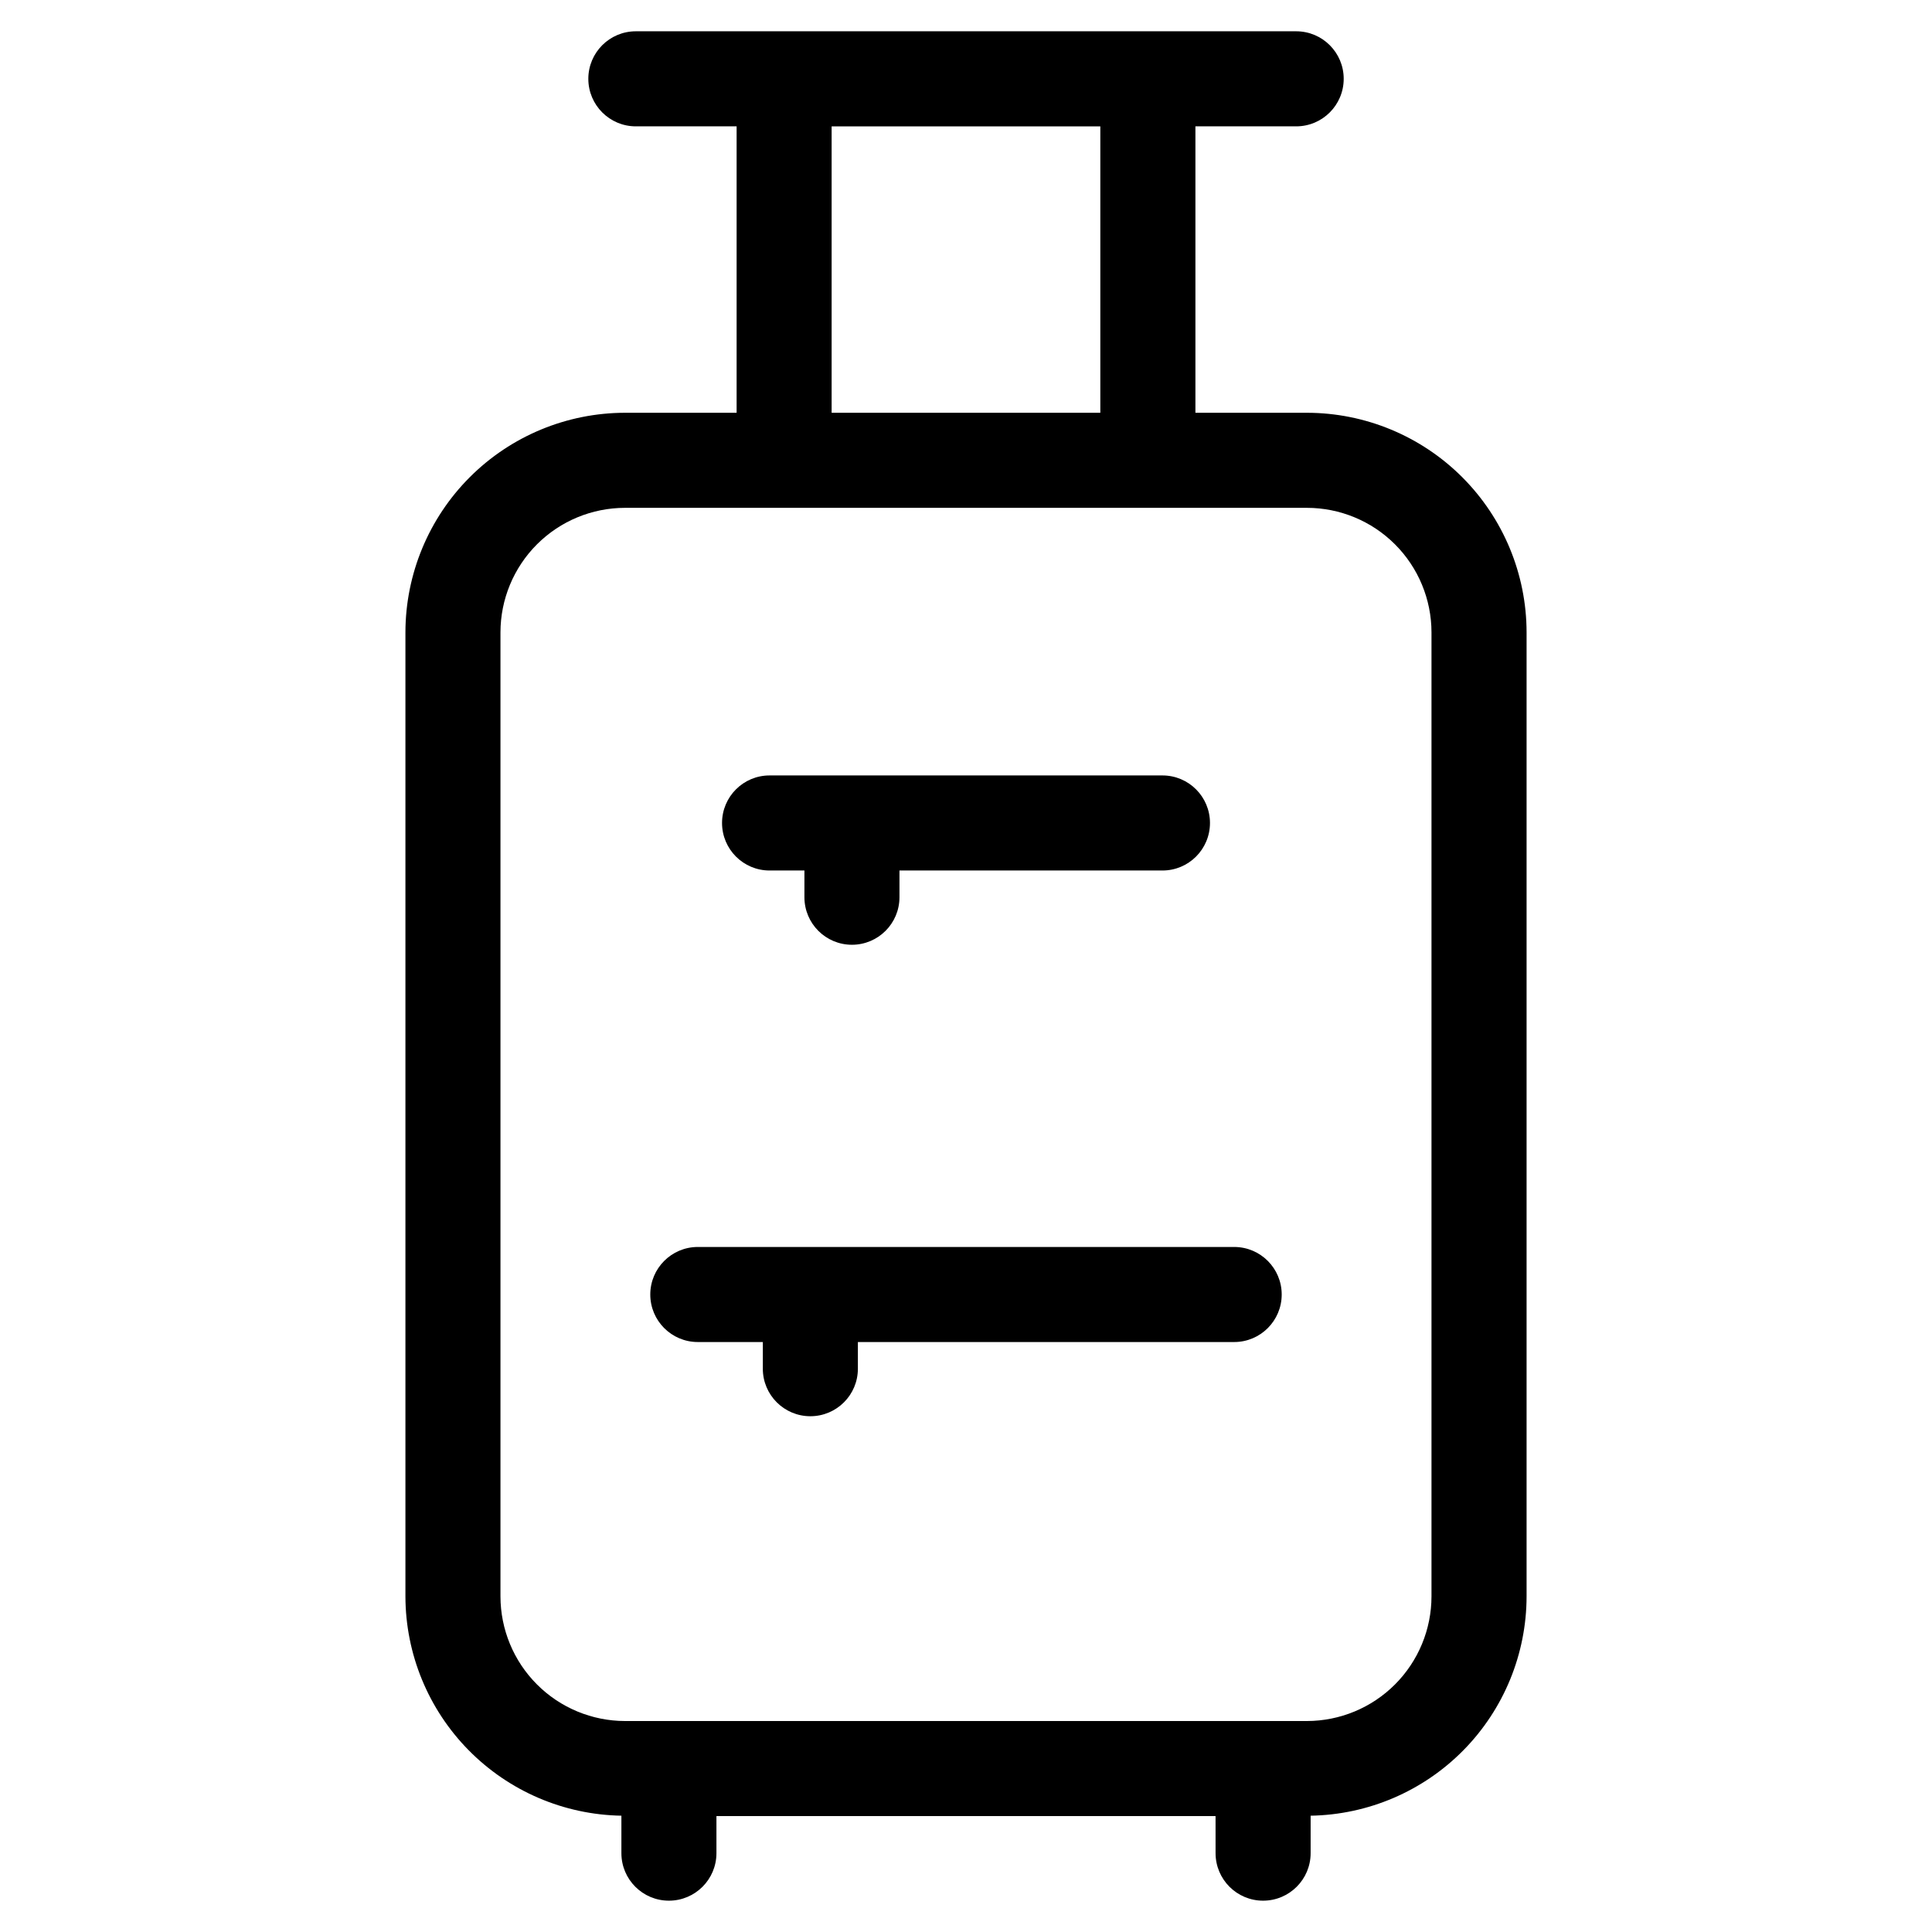
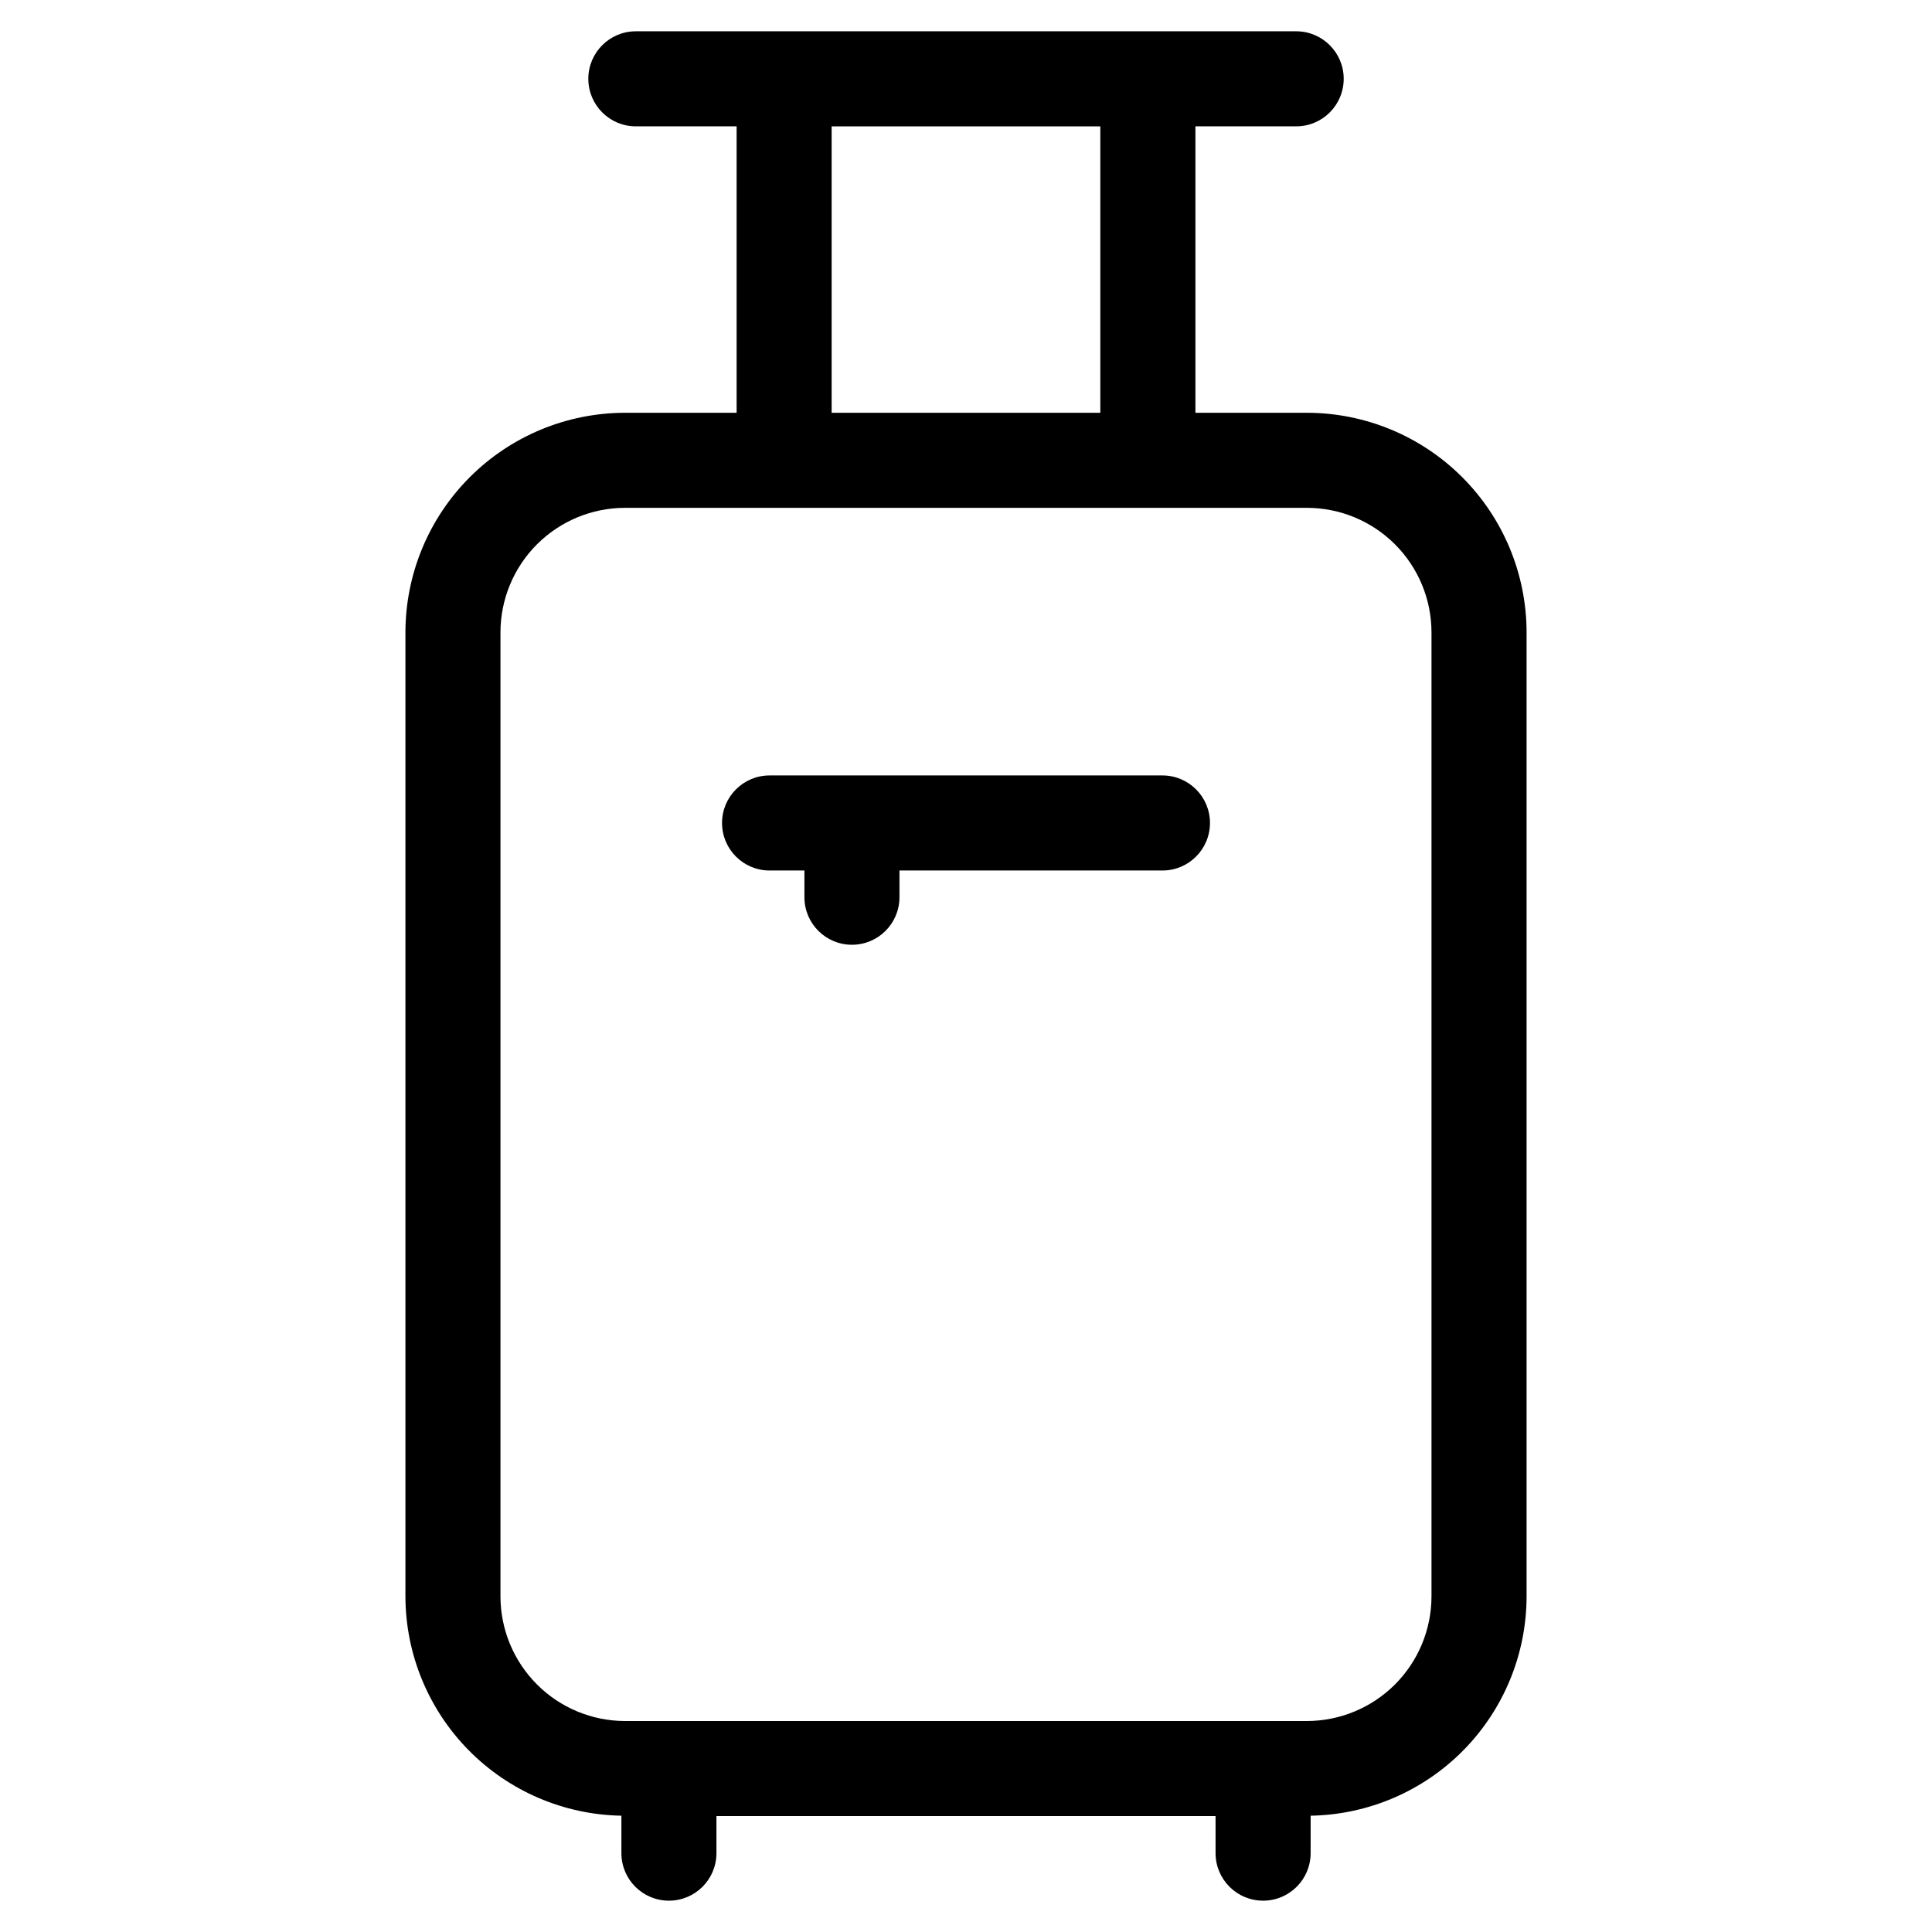
<svg xmlns="http://www.w3.org/2000/svg" fill="#000000" width="800px" height="800px" version="1.1" viewBox="144 144 512 512">
  <g>
    <path d="m309.65 253.39c-15.43 0.012-30.227 6.148-41.137 17.055-10.914 10.91-17.051 25.703-17.07 41.133v255.48c0.027 15.254 6.039 29.887 16.742 40.754 10.703 10.867 25.242 17.105 40.492 17.367v9.926c0 6.957 5.637 12.594 12.594 12.594s12.594-5.637 12.594-12.594v-9.824h132.27l0.004 9.824c0 6.957 5.637 12.594 12.594 12.594 6.957 0 12.598-5.637 12.598-12.594v-9.926c15.25-0.254 29.797-6.488 40.5-17.359 10.703-10.867 16.711-25.508 16.73-40.762v-255.48c-0.016-15.43-6.156-30.223-17.07-41.133-10.91-10.906-25.707-17.043-41.137-17.055h-29.555v-75.906h26.703-0.004c6.957 0 12.598-5.641 12.598-12.598s-5.641-12.594-12.598-12.594h-174.99c-6.957 0-12.594 5.637-12.594 12.594s5.637 12.598 12.594 12.598h26.703v75.906zm213.71 58.188v255.48c-0.008 8.754-3.488 17.148-9.676 23.34-6.191 6.195-14.582 9.68-23.34 9.691h-180.7c-8.754-0.012-17.148-3.496-23.336-9.691-6.191-6.191-9.672-14.586-9.68-23.34v-255.48c0.008-8.75 3.492-17.141 9.68-23.328 6.191-6.188 14.582-9.664 23.336-9.668h180.7c8.754 0.004 17.145 3.481 23.336 9.668s9.672 14.578 9.68 23.328zm-158.97-134.09h71.207v75.906h-71.207z" />
    <path d="m354.39 349.5h-6.449c-6.957 0-12.594 5.641-12.594 12.594 0 6.957 5.637 12.598 12.594 12.598h9.238v7.086c0 6.957 5.637 12.594 12.594 12.594s12.594-5.637 12.594-12.594v-7.086h69.695c6.957 0 12.594-5.641 12.594-12.598 0-6.953-5.637-12.594-12.594-12.594z" />
-     <path d="m328.93 474.46c-6.957 0-12.598 5.641-12.598 12.598 0 6.953 5.641 12.594 12.598 12.594h17.23v7.07h-0.004c0 6.957 5.641 12.594 12.598 12.594 6.957 0 12.594-5.637 12.594-12.594v-7.07h99.723c6.957 0 12.594-5.641 12.594-12.594 0-6.957-5.637-12.598-12.594-12.598z" />
  </g>
</svg>